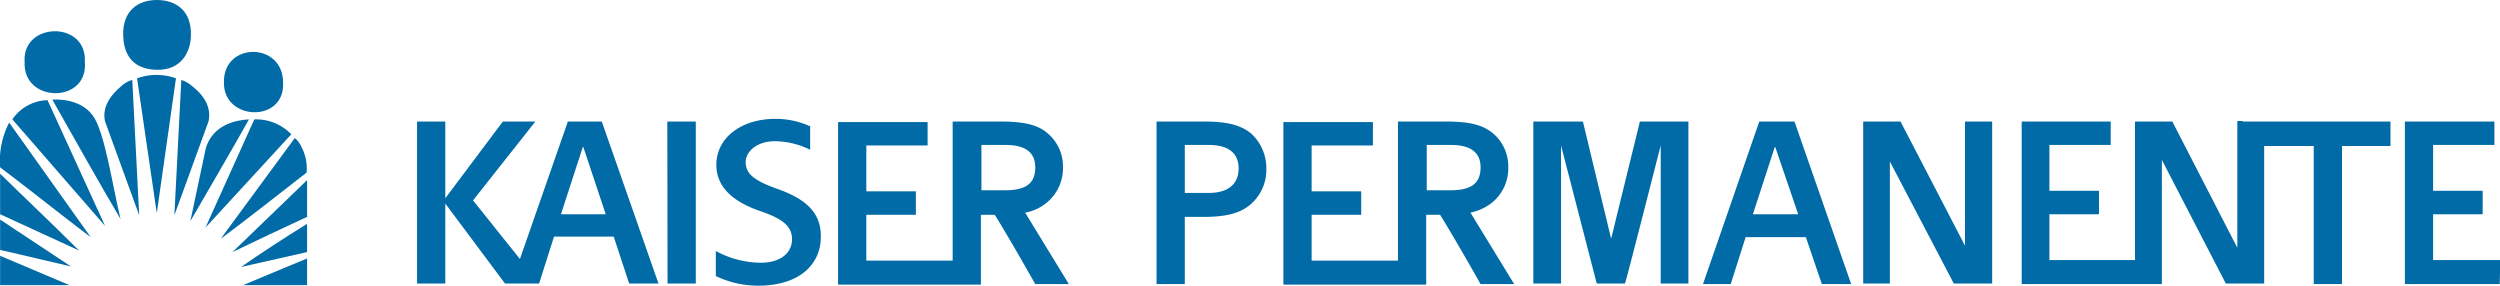
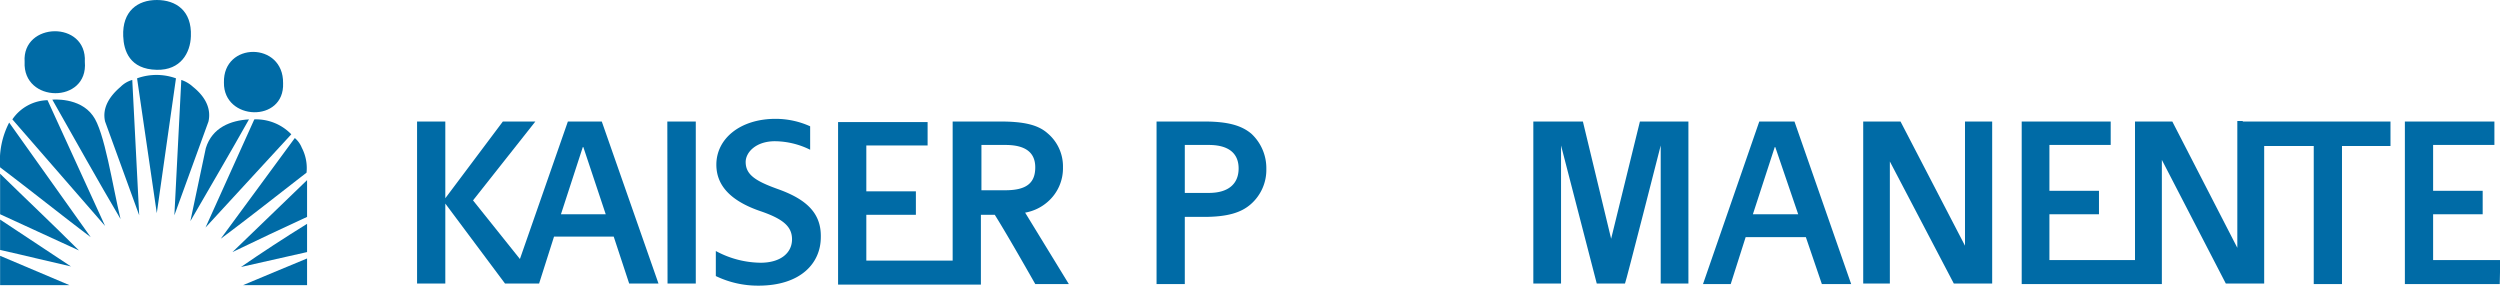
<svg xmlns="http://www.w3.org/2000/svg" viewBox="0 0 469.11 53.6">
  <title>Kaiser Permanente logo - Brandlogos.net</title>
  <path d="M313.66,501.5a6.11,6.11,0,0,0-2.2-1.3l-1.3,25.4,6.4-17.6c.6-2.7-.9-4.9-2.9-6.5" transform="translate(-277.44 -485.2)" style="fill:#006ba6" />
  <path d="M303.16,499.9l3.7,25.3,3.6-25.3a10.76,10.76,0,0,0-7.3,0" transform="translate(-277.44 -485.2)" style="fill:#006ba6" />
  <path d="M300.06,501.5c-2,1.7-3.5,3.9-2.9,6.5l6.4,17.6-1.3-25.4a5,5,0,0,0-2.2,1.3" transform="translate(-277.44 -485.2)" style="fill:#006ba6" />
  <path d="M287.26,503.9c4.2,7.4,8.6,15.3,12.8,22.4-1.5-6.2-3-16.5-5.2-19.4-2.5-3.5-7.6-3-7.6-3" transform="translate(-277.44 -485.2)" style="fill:#006ba6" />
  <path d="M279.76,507.6l17.4,20L286.36,504a8.22,8.22,0,0,0-6.6,3.6" transform="translate(-277.44 -485.2)" style="fill:#006ba6" />
  <path d="M316.06,513l-2.9,13.7c3.7-6.4,7.4-12.7,11-19.1-3.4.2-6.9,1.5-8.1,5.4" transform="translate(-277.44 -485.2)" style="fill:#006ba6" />
  <path d="M325.16,507.6,316,527.9l16.1-17.5a9.2,9.2,0,0,0-6.9-2.8" transform="translate(-277.44 -485.2)" style="fill:#006ba6" />
  <path d="M277.46,516.6c5.7,4.3,11.3,8.8,17,13.1l-15.3-21.5a15.69,15.69,0,0,0-1.7,8.4" transform="translate(-277.44 -485.2)" style="fill:#006ba6" />
  <path d="M334.06,512.9a4.63,4.63,0,0,0-1.3-1.8L318.86,530c5.5-4.1,10.8-8.3,16.1-12.4a8.29,8.29,0,0,0-.9-4.7" transform="translate(-277.44 -485.2)" style="fill:#006ba6" />
  <path d="M277.46,525.4l14.8,6.8c-4.9-4.9-9.9-9.6-14.8-14.4v7.6" transform="translate(-277.44 -485.2)" style="fill:#006ba6" />
  <path d="M335.06,525.9V519l-14,13.5c4.8-2.3,9.2-4.4,14-6.6" transform="translate(-277.44 -485.2)" style="fill:#006ba6" />
  <path d="M277.46,532.1c4.5,1,9.3,2.2,13.3,3.1l-13.3-8.8v5.7" transform="translate(-277.44 -485.2)" style="fill:#006ba6" />
  <path d="M335.06,532.5v-5.3c-4.2,2.6-8.5,5.4-12.4,8.1l12.4-2.8" transform="translate(-277.44 -485.2)" style="fill:#006ba6" />
  <path d="M277.46,538.7h13l-13-5.5v5.5" transform="translate(-277.44 -485.2)" style="fill:#006ba6" />
  <path d="M335.06,538.7v-5c-4.3,1.8-8,3.3-12,5h12" transform="translate(-277.44 -485.2)" style="fill:#006ba6" />
  <path d="M330.56,500.8c.1-7.8-11.3-7.8-11.1-.1-.1,7.2,11.4,7.6,11.1.1" transform="translate(-277.44 -485.2)" style="fill:#006ba6" />
  <path d="M330.56,500.8h0" transform="translate(-277.44 -485.2)" style="fill:#006ba6" />
  <path d="M293.36,496.8c.4-7.8-11.8-7.5-11.3,0-.4,7.8,12,7.9,11.3,0" transform="translate(-277.44 -485.2)" style="fill:#006ba6" />
  <path d="M306.86,498.3c4.5.1,6.3-3.2,6.4-6.3.2-4.8-2.8-6.8-6.4-6.8s-6.5,2.1-6.3,6.8c.1,2.7,1.2,6.2,6.3,6.3" transform="translate(-277.44 -485.2)" style="fill:#006ba6" />
  <path d="M402.66,508H408v30.4h-5.3Z" transform="translate(-277.44 -485.2)" style="fill:#006ba6" />
  <path d="M384,508l-9,25.8-8.8-11,11.7-14.8h-6.1L361,522.4V508h-5.3v30.4H361v-15l11.2,15h6.4l2.8-8.8h11.2l2.9,8.8H401L390.36,508H384Zm-1.3,17.4,4.1-12.6h.1l4.2,12.6Z" transform="translate(-277.44 -485.2)" style="fill:#006ba6" />
  <path d="M579.76,530l-5.3-22h-9.3v30.4h5.2V512.5l6.7,25.9h5.3c.1,0,6.7-25.9,6.7-25.9v25.9h5.2V508h-9.1l-5.4,22" transform="translate(-277.44 -485.2)" style="fill:#006ba6" />
  <path d="M607.56,508,597,538.5h5.2l2.8-8.8h11.3l3,8.8h5.5L614.16,508Zm-1.2,17.4,4.1-12.6h.1l4.3,12.6Z" transform="translate(-277.44 -485.2)" style="fill:#006ba6" />
  <path d="M646.26,531.5,634.06,508h-7v30.4h5V515.5l12,22.9h7.2V508h-5.1v23.5" transform="translate(-277.44 -485.2)" style="fill:#006ba6" />
  <path d="M746.56,534H734v-8.6h9.3V521H734v-8.6h11.5V508h-16.8v30.5h17.8l.1-4.5" transform="translate(-277.44 -485.2)" style="fill:#006ba6" />
  <path d="M698.26,507.9h-1v23.8L685.06,508h-7v26H662v-8.6h9.3V521H662v-8.6h11.5V508h-16.7v30.5h26.3V515.2l12,23.2h7.2V512.6h9.3v25.9h5.3V512.6H726V508h-27.7" transform="translate(-277.44 -485.2)" style="fill:#006ba6" />
-   <path d="M557.56,523.1a8.33,8.33,0,0,0,2.9-6.5,8.11,8.11,0,0,0-2.9-6.4c-1.9-1.6-4.5-2.2-8.9-2.2h-8.9v12.9h0v13.2h-16.2v-8.6h9.3v-4.4h-9.3v-8.6h11.5v-4.4h-16.8v30.5h26.8V525.5h2.6c2.4,3.8,7.6,13,7.6,13h6.3l-8.2-13.4a9.69,9.69,0,0,0,4.2-2Zm-12.4-2.1v-8.6h4.5c4,0,5.6,1.6,5.6,4.2,0,2.9-1.6,4.3-5.6,4.3h-4.5Z" transform="translate(-277.44 -485.2)" style="fill:#006ba6" />
  <path d="M474,523.1a8.33,8.33,0,0,0,2.9-6.5,8.11,8.11,0,0,0-2.9-6.4c-1.8-1.6-4.5-2.2-8.9-2.2h-8.9v12.9h0v13.2H440v-8.6h9.3v-4.4H440v-8.6h11.5v-4.4h-16.8v30.5h26.8V525.5h2.6c2.4,3.8,7.6,13,7.6,13H478l-8.2-13.4a8.68,8.68,0,0,0,4.2-2Zm-12.4-2.1v-8.6h4.5c4,0,5.6,1.6,5.6,4.2,0,2.9-1.6,4.3-5.6,4.3h-4.5Z" transform="translate(-277.44 -485.2)" style="fill:#006ba6" />
  <path d="M512.26,510.3c-1.9-1.6-4.5-2.3-8.9-2.3h-8.9v30.5h5.3V525.9h3.6c4.4,0,7-.8,8.8-2.4a8.54,8.54,0,0,0,2.9-6.6,8.82,8.82,0,0,0-2.8-6.6Zm-8,11.1h-4.5v-9h4.5c4,0,5.6,1.8,5.6,4.4,0,2.8-1.8,4.6-5.6,4.6Z" transform="translate(-277.44 -485.2)" style="fill:#006ba6" />
  <path d="M423.46,520.7c-4.2-1.5-6.1-2.7-6.1-5.1,0-1.8,1.9-3.9,5.5-3.9a15.15,15.15,0,0,1,6.6,1.6v-4.4a15.7,15.7,0,0,0-6.5-1.4c-6.6,0-11.1,3.7-11.1,8.6,0,4.4,3.4,7.1,8.5,8.8,4,1.4,5.7,2.8,5.7,5.2,0,2.6-2.2,4.4-5.9,4.4a18,18,0,0,1-8.4-2.2V537a18.19,18.19,0,0,0,8,1.8c7.9,0,11.7-4.2,11.7-9.1.1-4.5-2.7-7.1-8-9" transform="translate(-277.44 -485.2)" style="fill:#006ba6" />
</svg>